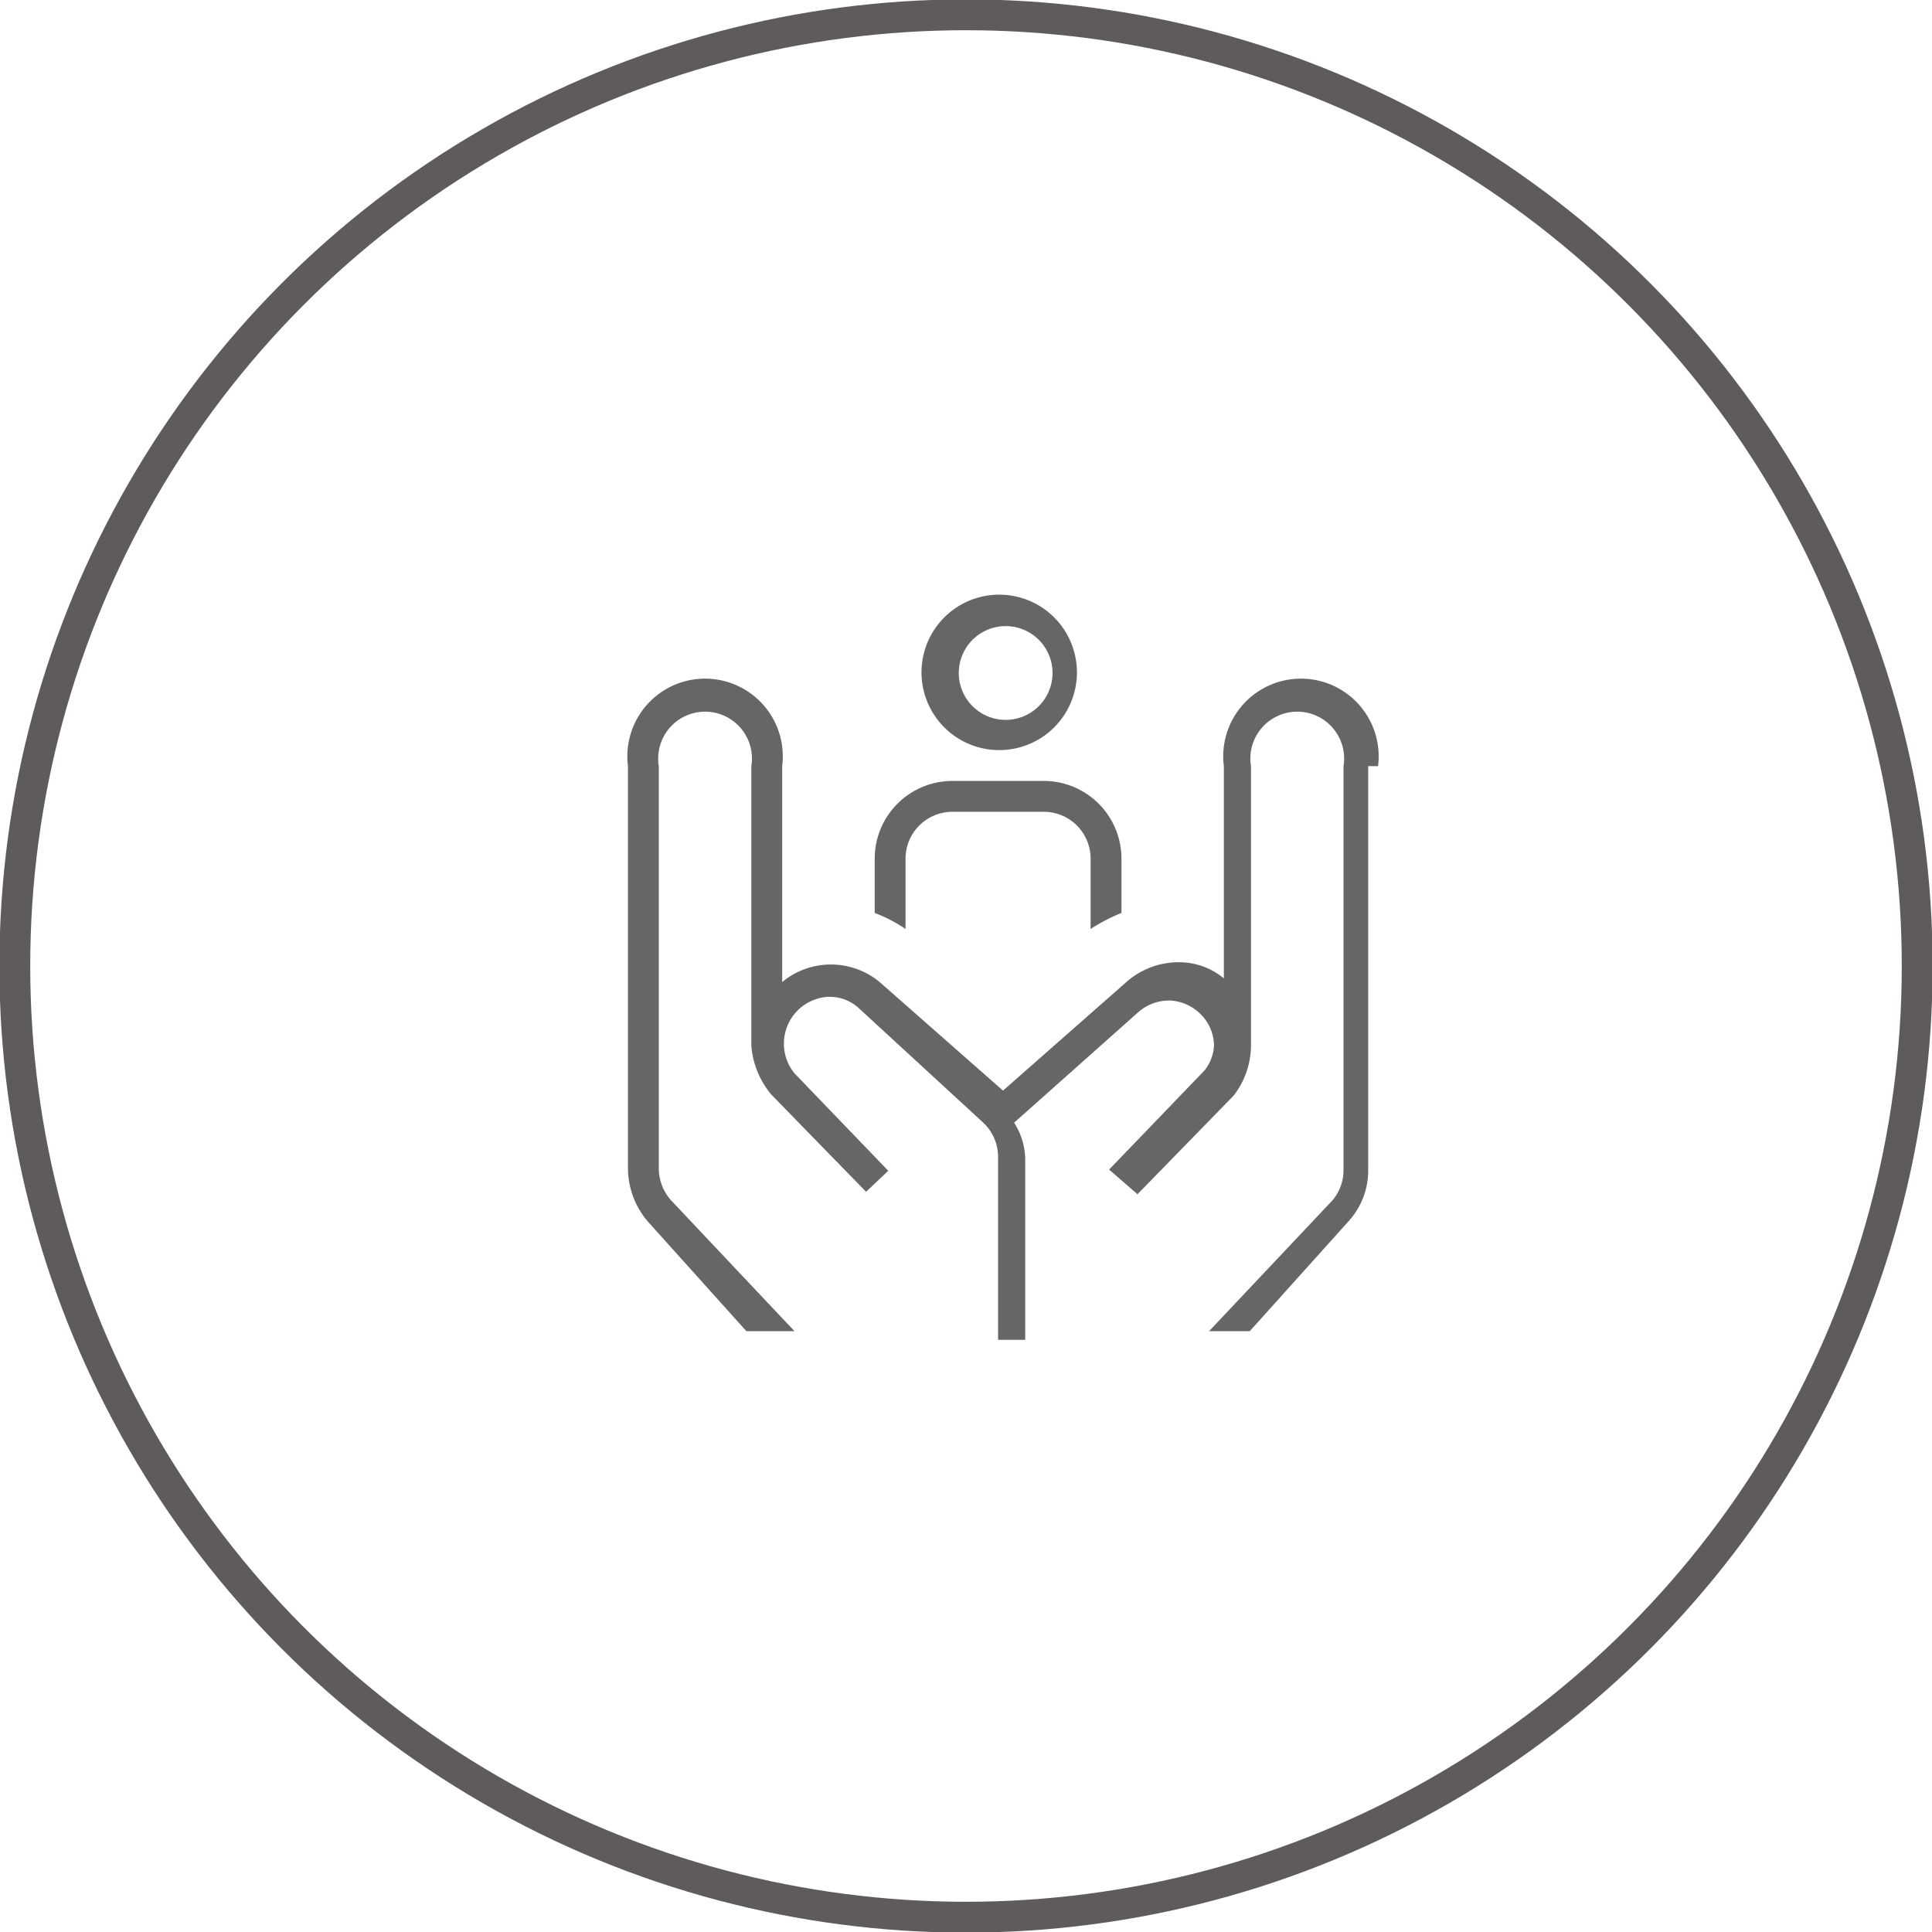
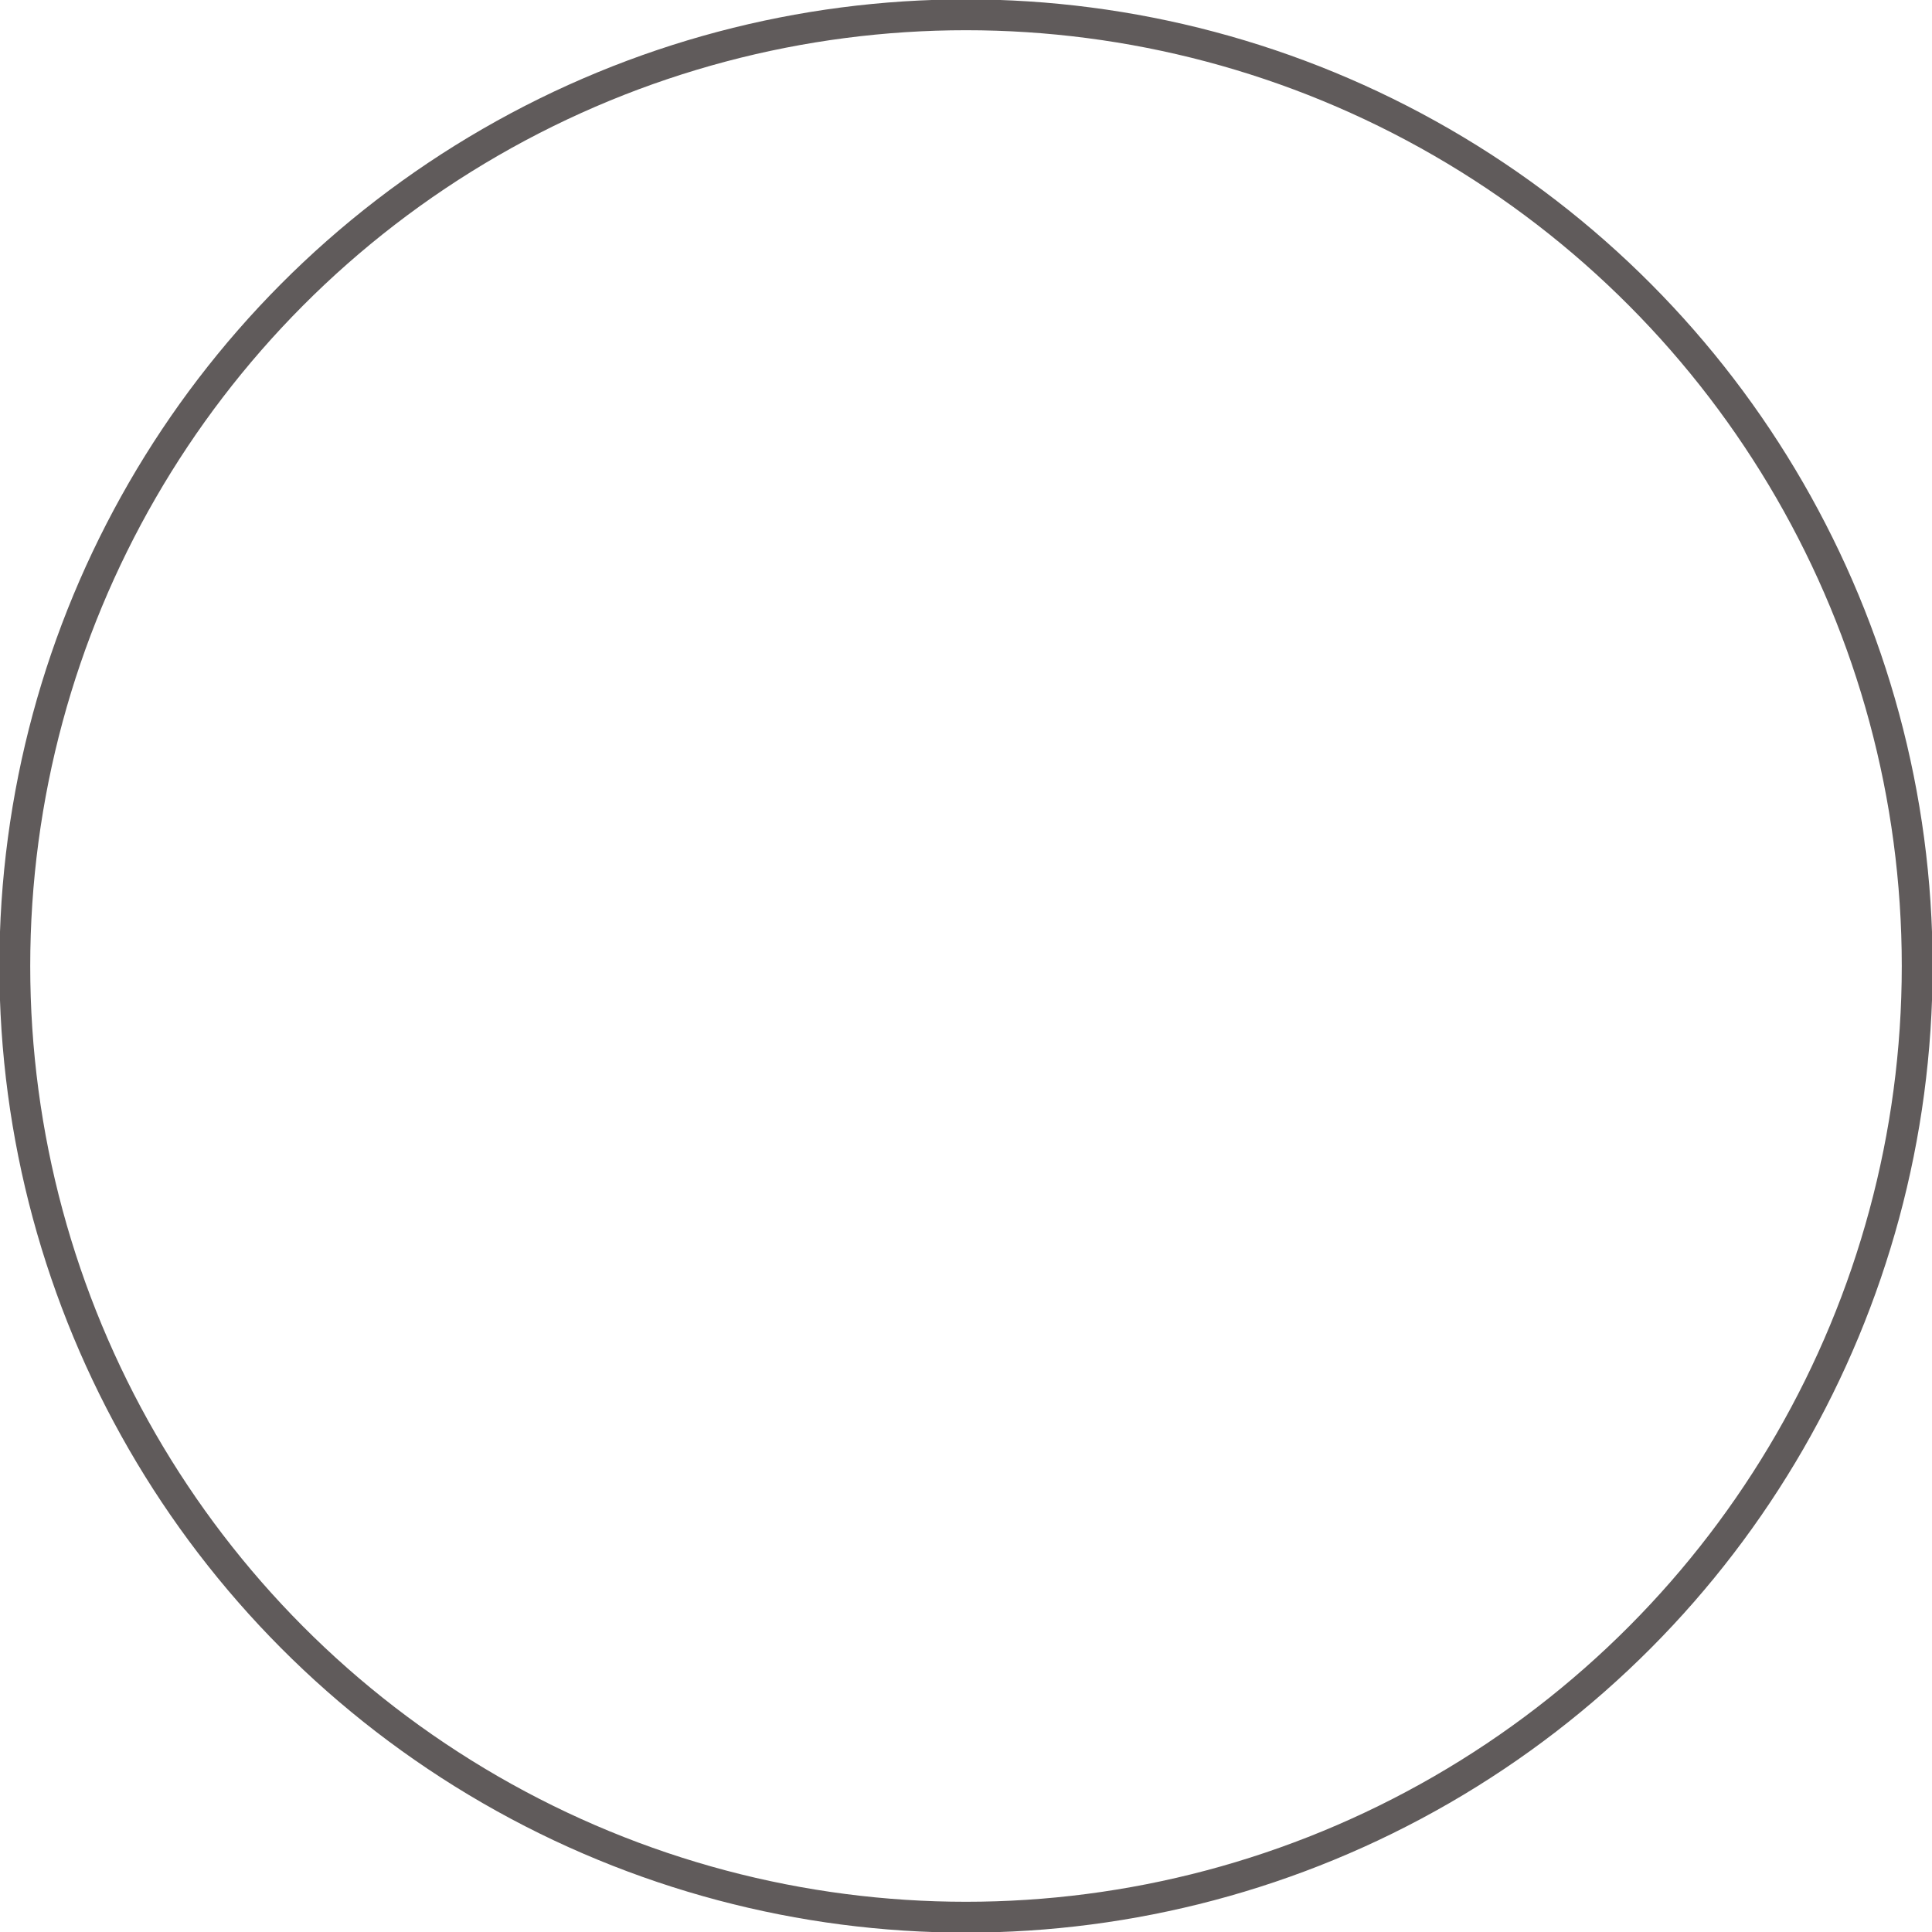
<svg xmlns="http://www.w3.org/2000/svg" id="Layer_1" data-name="Layer 1" viewBox="0 0 15.66 15.66">
  <defs>
    <style>.cls-1{fill:none;stroke:#605b5b;stroke-miterlimit:10;stroke-width:0.25px;}.cls-2{fill:#666;}</style>
  </defs>
  <title>support</title>
  <circle class="cls-1" cx="7.83" cy="7.83" r="7.71" />
-   <path class="cls-2" d="M8.49,6.6A.63.63,0,1,0,7.87,6,.63.63,0,0,0,8.49,6.6Zm0-1a.38.38,0,1,1,0,.75.38.38,0,0,1,0-.75Zm3,1.13V10a.61.61,0,0,1-.16.42l-.8.89H10.2l1-1.06a.38.38,0,0,0,.09-.25V6.73a.38.38,0,1,0-.75,0V9h0a.67.67,0,0,1-.14.4l-.78.8L9.39,10l.77-.8A.35.35,0,0,0,10.24,9h0a.36.36,0,0,0-.09-.24.38.38,0,0,0-.26-.13.38.38,0,0,0-.27.1l-1,.89a.56.56,0,0,1,.09.31v1.45H8.49V9.9a.38.38,0,0,0-.12-.28l-1-.92a.35.35,0,0,0-.26-.1.38.38,0,0,0-.27.62l.76.79-.18.17-.77-.79A.71.71,0,0,1,6.49,9h0V6.73a.38.38,0,1,0-.75,0V10a.39.39,0,0,0,.1.25l1,1.06H6.45l-.8-.89A.67.67,0,0,1,5.49,10V6.73a.63.63,0,1,1,1.25,0V8.48a.62.62,0,0,1,.79,0l1,.88,1-.88a.64.64,0,0,1,.45-.16.57.57,0,0,1,.34.13V6.73a.63.63,0,1,1,1.25,0ZM7.74,8.05a1.19,1.19,0,0,0-.25-.13V7.48a.63.63,0,0,1,.63-.63h.75a.63.63,0,0,1,.62.63v.44a1.49,1.49,0,0,0-.25.13V7.48a.38.38,0,0,0-.37-.38H8.12a.38.38,0,0,0-.38.38Z" transform="translate(-0.4 -0.52)" />
</svg>